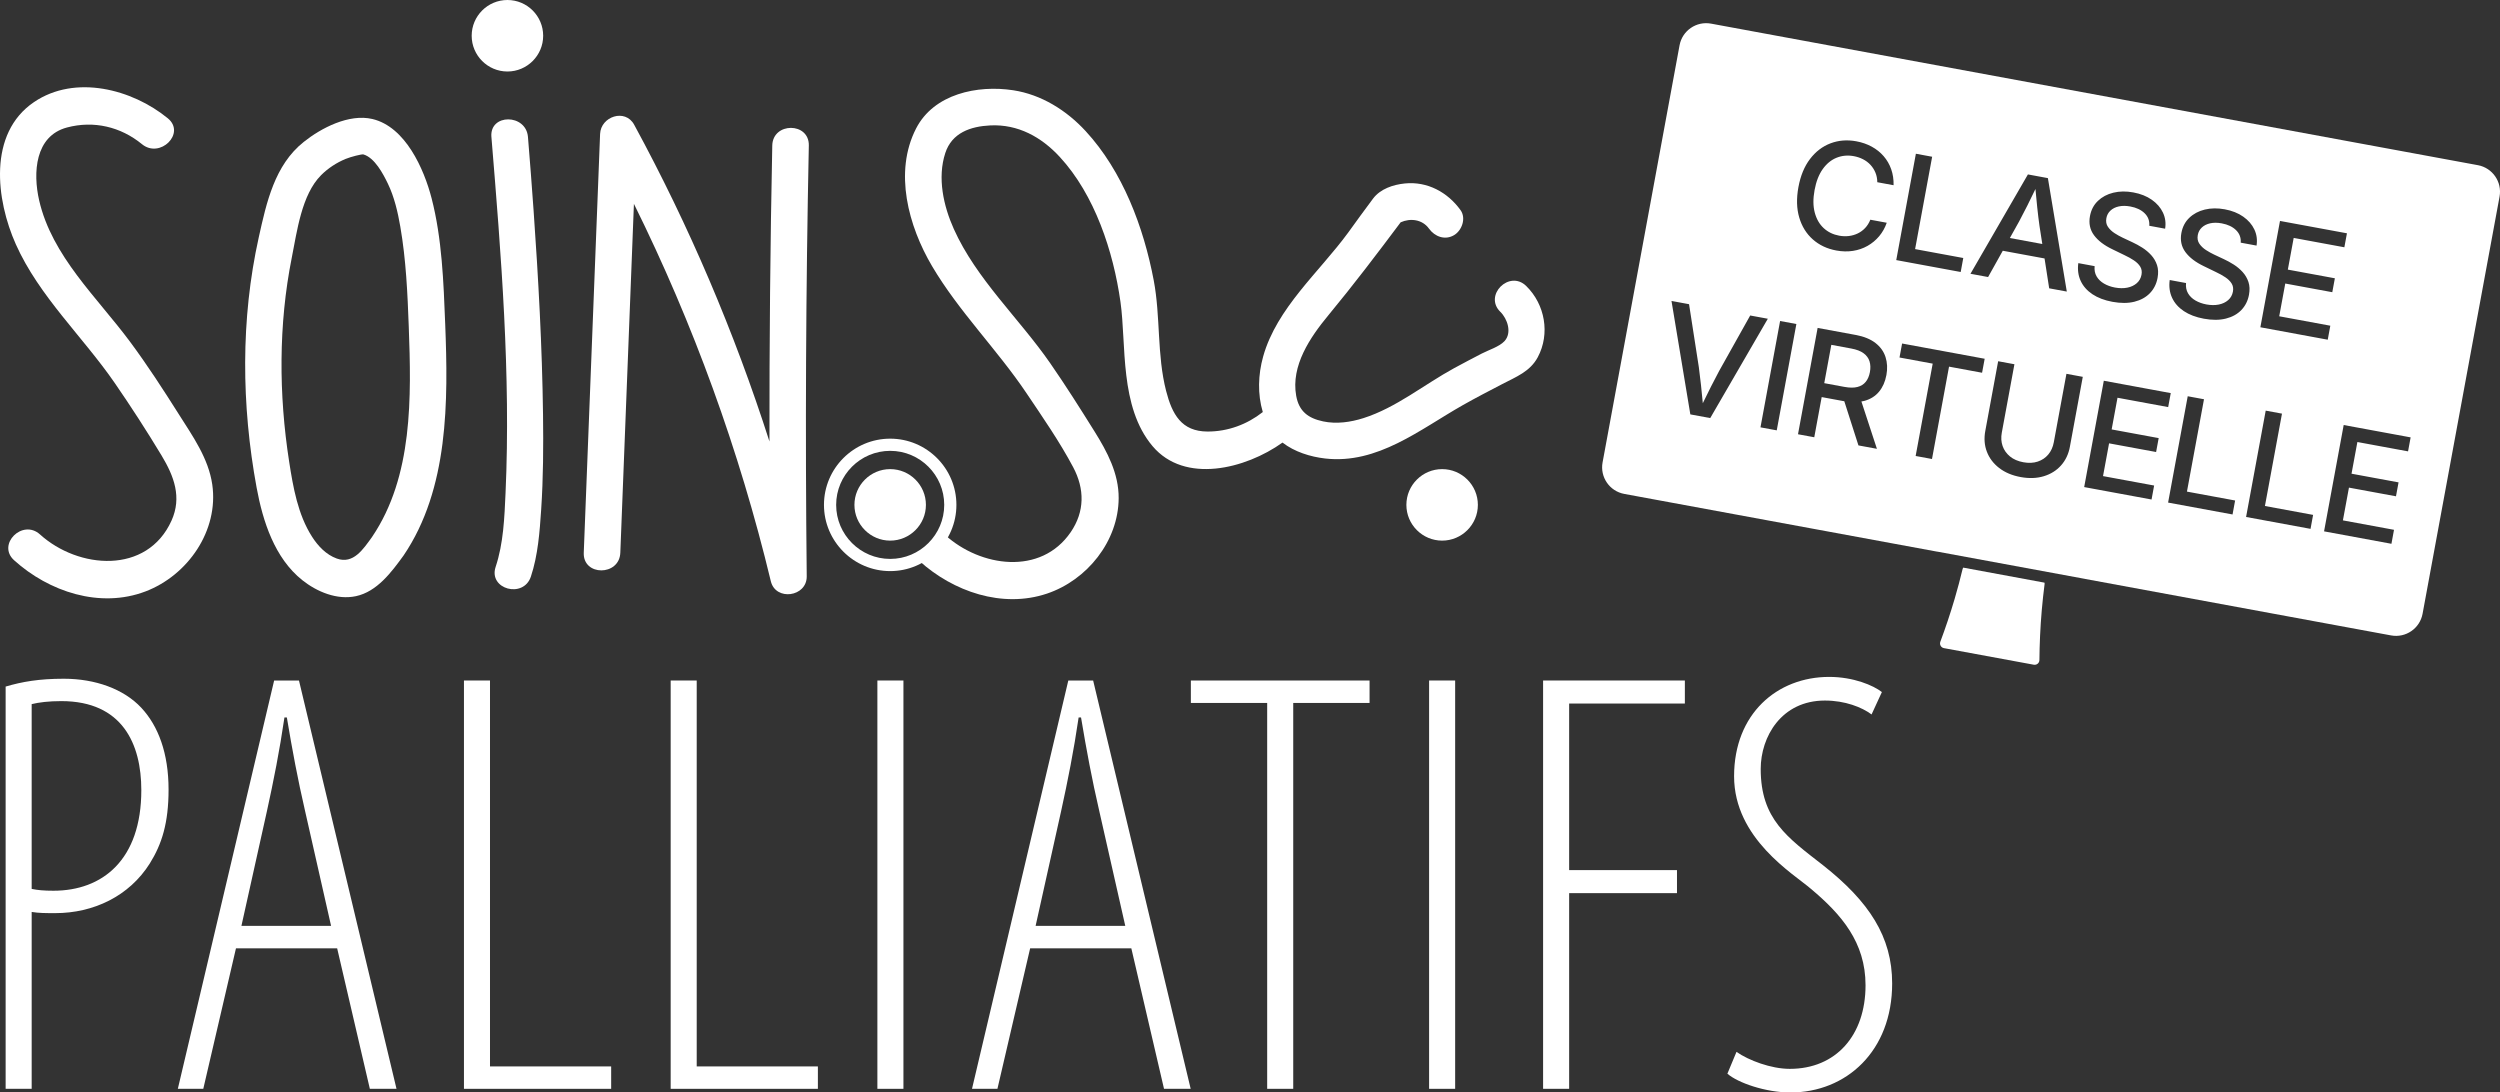
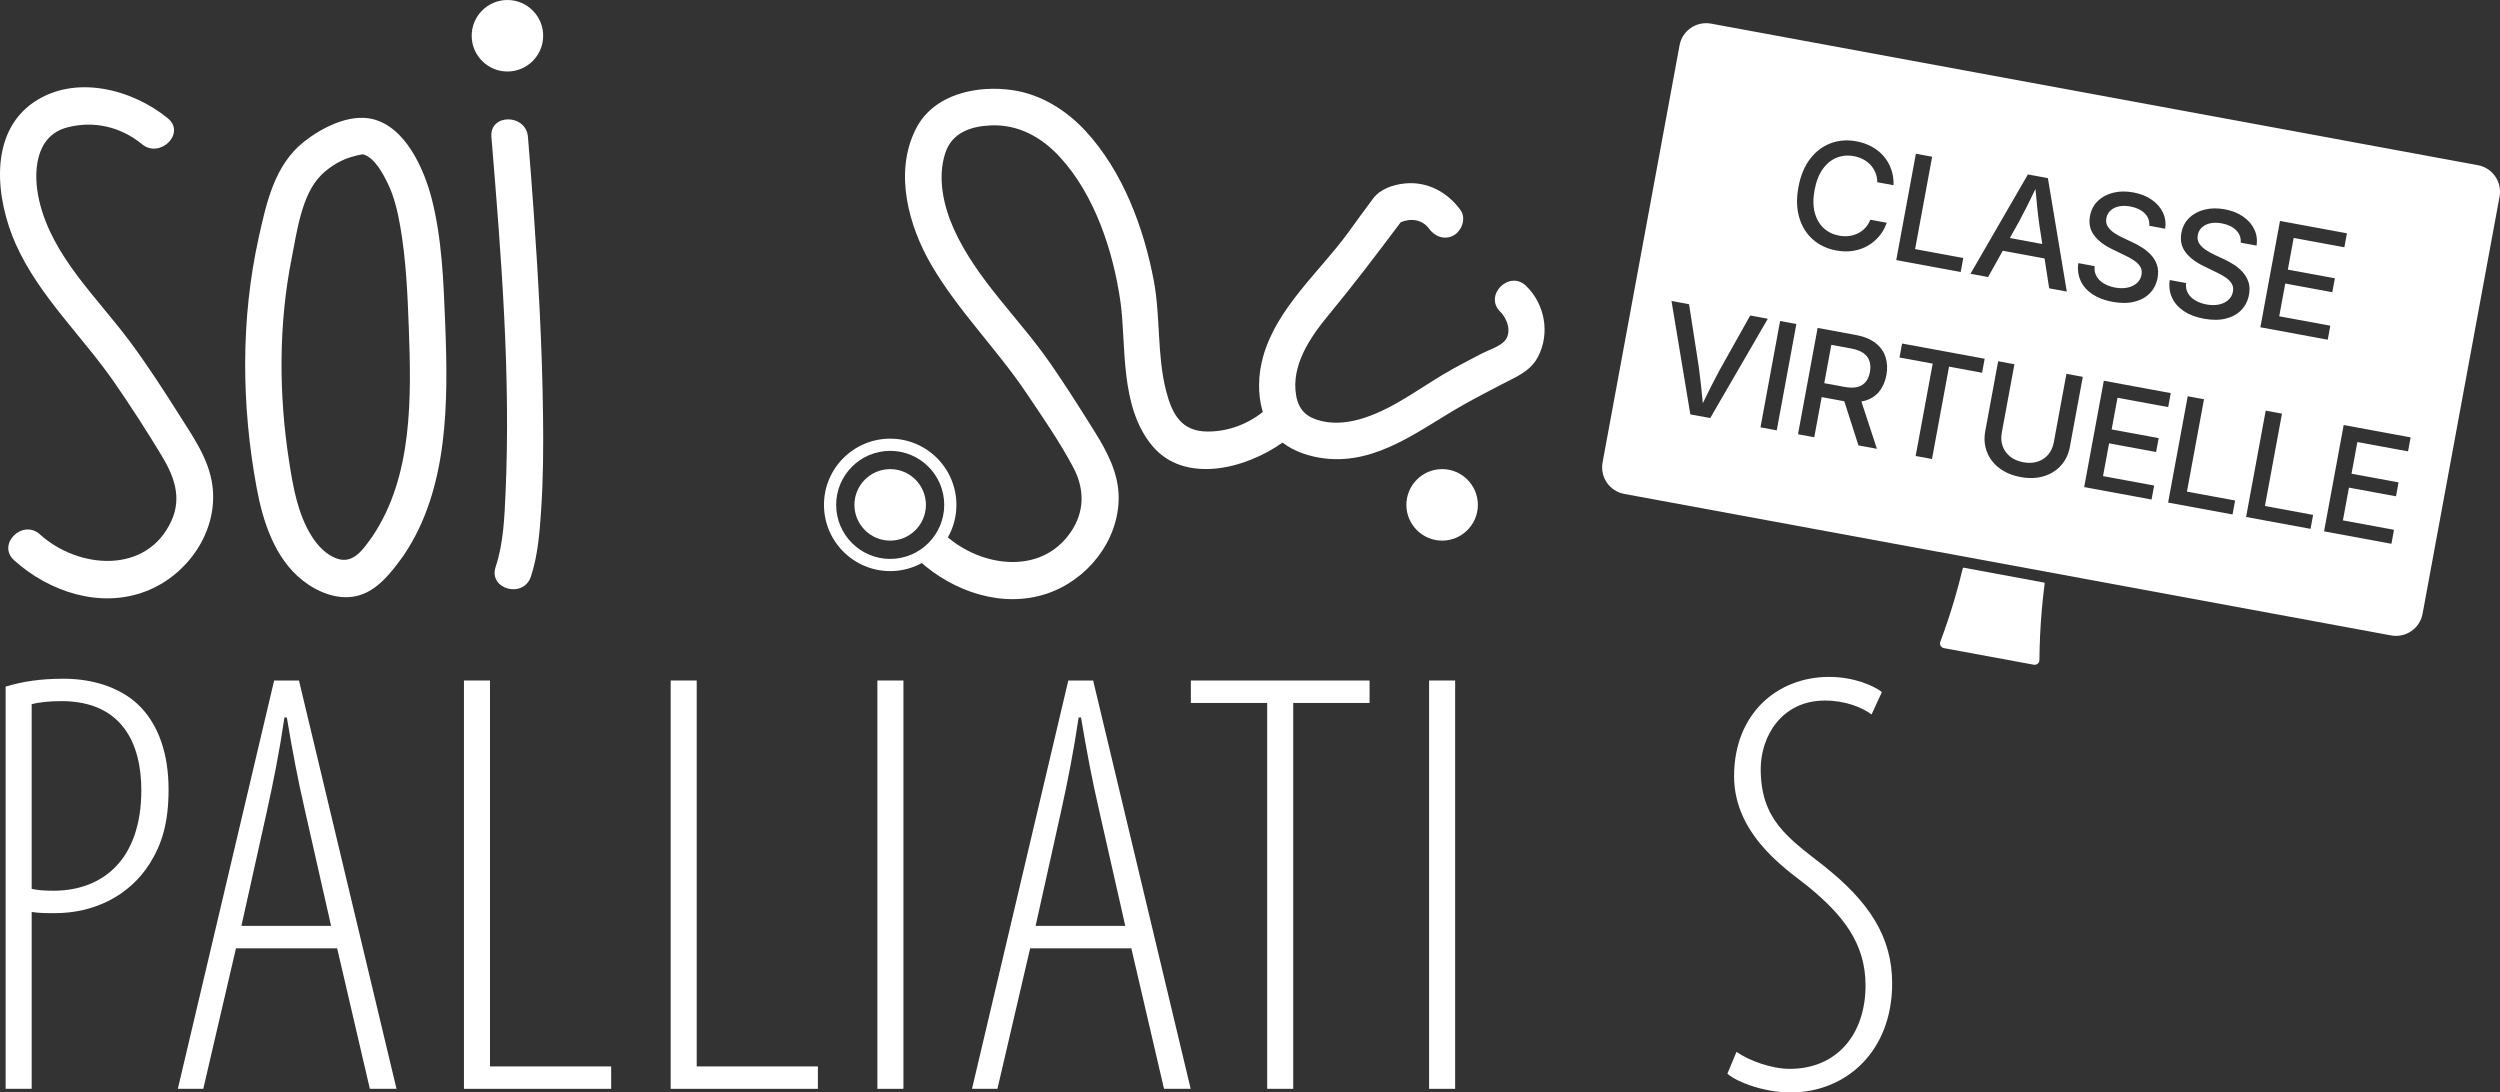
<svg xmlns="http://www.w3.org/2000/svg" id="Calque_1" data-name="Calque 1" viewBox="0 0 1922.22 839.99">
  <rect x="0" y="0" width="1922.22" height="839.99" fill="#333333" stroke="none" />
  <defs>
    <style>
      .cls-1 {
        fill: #fff;
      }
    </style>
  </defs>
  <g id="og">
    <path class="cls-1" d="M10.83,430.76c26.75,24.19,66.05,37.33,101.07,23.97,32.6-12.43,56.41-46.8,51.31-82.18-2.9-20.13-15.1-37.27-25.73-54.06-11.98-18.94-24.16-37.77-37.53-55.78-25.37-34.17-60.02-65.77-69.86-108.71-4.84-21.15-3.21-49.44,21.42-55.98,20.57-5.47,41.28-.58,57.66,12.84,13.88,11.38,33.89-8.4,19.88-19.88-27.3-22.38-71.19-33.99-102.89-12.5C-9.44,102.63-3.05,153.77,12.18,187.84c17.85,39.95,51.52,71.02,76.1,106.72,12.52,18.18,24.57,36.81,35.97,55.71,9.56,15.86,15.72,32.12,7.63,50.03-18.81,41.68-71.64,37.3-101.16,10.59-13.39-12.11-33.33,7.71-19.88,19.88h0Z" />
    <path class="cls-1" d="M1173.47,219.88c-12.95-12.65-32.85,7.21-19.88,19.88,5.46,5.33,9.15,16.15,3.16,22.57-3.96,4.26-12.28,6.83-17.45,9.52-7.09,3.69-14.19,7.38-21.21,11.21-22.98,12.53-44.62,30.45-69.77,38.43-9.9,3.14-20.69,4.69-30.97,2.52-11.56-2.44-18.58-7.77-20.72-19.66-4.18-23.14,10.72-45,24.66-61.86,19.33-23.38,37.49-47.3,55.65-71.56,7.43-3.33,16.64-2.3,21.79,4.86,4.43,6.15,12.25,9.13,19.23,5.04,6.08-3.55,9.49-13.03,5.05-19.23-9.9-13.78-25.54-22.29-42.83-20.54-9,.91-18.76,4.14-24.38,11.54-6.56,8.63-12.81,17.5-19.22,26.26-22.21,30.34-54.94,58.01-65.36,95.27-3.88,13.88-4.39,28.9-.28,42.69-12.1,9.54-26.9,15.03-42.5,14.99-20.02-.05-27.21-13.26-31.84-31.25-7.12-27.69-4.2-56.95-9.52-85.03-7.74-40.83-23.85-83.84-52.38-114.76-14.72-15.95-33.99-28.05-55.66-31.37-27.43-4.2-60.98,2.71-74.68,29.4-17.25,33.61-5.84,75.12,12.28,105.82,20.6,34.9,50,64.05,72.61,97.69,12.42,18.48,25.46,37.25,35.91,56.94,8.87,16.72,8.93,34.05-1.89,49.91-23,33.65-69.42,26.76-96.45,2.31-.61-.55-1.25-.97-1.88-1.39-4.5,8.3-11.37,15-19.82,19.26.53.69,1.11,1.36,1.83,2.02,25.93,23.46,63.64,36.61,98,25.08,30.89-10.37,54.99-40.28,55.18-73.41.11-18.93-8.79-35.65-18.56-51.29-11.06-17.72-22.24-35.39-34.14-52.57-23.82-34.37-56.76-64.6-74.04-103.08-7.99-17.79-12.79-39.38-6.56-58.45,5.08-15.56,19.49-20.48,34.56-21.21,21.32-1.03,39.28,8.87,53.45,24.23,26.95,29.2,41.21,72.73,46.68,111.5,4.65,32.95-.95,80.52,24.66,110.88,24.71,29.3,71.5,17.56,99.92-2.74,9.26,7.15,21.44,10.93,32.73,12.23,40.37,4.64,73-22.38,105.96-41.04,9.94-5.63,20.09-10.87,30.22-16.15,10.63-5.54,21.45-9.61,27.37-20.69,9.62-18.03,5.58-40.62-8.91-54.76v.02h0Z" />
    <path class="cls-1" d="M1108.84,415.68c-15.16,0-27.49-12.34-27.49-27.49s12.33-27.49,27.49-27.49,27.48,12.34,27.48,27.49-12.33,27.49-27.48,27.49h0Z" />
    <path class="cls-1" d="M390.16,54.98c-15.16,0-27.49-12.34-27.49-27.49S374.99,0,390.16,0s27.48,12.34,27.48,27.49-12.33,27.49-27.48,27.49Z" />
    <path class="cls-1" d="M342.3,248.86c-1.24-31.82-2.44-65.41-10.44-96.39-5.82-22.53-20.12-55-45.57-60.98-17.97-4.21-39.32,6.9-52.82,17.68-22.35,17.85-28.57,46.56-34.5,73.25-14.01,63.11-13.34,129.15-1.65,192.58,4.76,25.82,13.81,54.14,35.14,71.1,11.21,8.92,26.65,15.38,41.15,12.3,16.34-3.47,27.47-18.58,36.72-31.33,34.77-51.34,34.3-118.67,31.97-178.21h0ZM286.06,412.88c-6.76,9.31-14.34,21.17-27.1,16.58-8.21-2.96-14.43-9.59-19.03-16.77-10.94-17.09-14.53-37.98-17.6-57.69-8.04-51.68-8.25-105.49,2.01-156.86,4.01-20.04,7.52-48.4,22.55-63.45,5.31-5.32,11.91-9.63,18.87-12.5,4.08-1.68,12.49-3.79,13.63-3.46,8.7,2.5,15.2,14.95,18.81,22.41,5.02,10.39,7.65,21.92,9.61,33.23,4.36,25.2,5.55,51.23,6.48,76.74,1.98,54.05,3.38,115.11-28.23,161.76h0Z" />
    <path class="cls-1" d="M377.84,105.27c7.46,90.74,14.97,182.69,10.87,273.76-.86,18.97-1.58,38.7-7.62,56.84-5.73,17.21,21.41,24.58,27.1,7.47,5.47-16.44,6.77-34.47,7.92-51.64,1.62-24.23,1.73-48.56,1.42-72.83-.67-52.4-3.59-104.77-7.26-157.03-1.33-18.87-2.78-37.73-4.33-56.57-1.47-17.91-29.6-18.06-28.11,0h.02Z" />
-     <path class="cls-1" d="M621.9,111.9c.37-18.1-27.74-18.1-28.11,0-1.56,75.84-2.24,151.7-2.17,227.56-26.99-84.19-61.77-165.82-104.02-243.56-6.92-12.73-25.67-6.3-26.2,7.09-4.19,107.34-8.37,214.67-12.56,322.01-.7,18.1,27.41,18.06,28.11,0,3.49-89.42,6.98-178.84,10.46-268.27,45.77,92.45,81.09,189.74,105.26,290.16,3.72,15.45,27.78,12.09,27.61-3.74-1.2-110.42-.67-220.85,1.61-331.25h0Z" />
+     <path class="cls-1" d="M621.9,111.9h0Z" />
    <path class="cls-1" d="M4.33,527.9c12.57-3.71,25.62-6.03,44.71-6.03,24.22,0,46.12,7.89,59.62,22.34,13.05,14,20.95,34.93,20.95,62.88,0,25.63-5.12,41.91-14.43,56.82-15.84,25.18-43.33,38.19-72.67,38.19-7.45,0-12.57,0-18.16-.91v136H4.33v-309.28h0ZM24.35,683.47c4.67.95,9.31,1.4,16.76,1.4,37.74,0,67.55-23.74,67.55-77.33,0-35.39-14.45-68.46-61.48-68.46-9.78,0-17.24.95-22.83,2.31v142.07h0Z" />
    <path class="cls-1" d="M181.44,729.14l-25.14,108.05h-19.57l74.05-313.95h19.1l74.99,313.95h-20.5l-25.14-108.05h-77.78ZM254.56,711.87l-20.03-88.48c-5.59-24.23-9.78-46.57-13.97-71.72h-1.86c-3.74,25.6-8.38,48.89-13.5,72.18l-19.57,88.03h68.93Z" />
    <path class="cls-1" d="M356.72,523.23h20.03v296.73h93.17v17.22h-113.19v-313.95h0Z" />
    <path class="cls-1" d="M515.66,523.23h20.03v296.73h93.17v17.22h-113.19v-313.95h0Z" />
    <path class="cls-1" d="M694.64,523.23v313.95h-20.03v-313.95h20.03Z" />
    <path class="cls-1" d="M792.07,729.14l-25.16,108.05h-19.55l74.05-313.95h19.1l74.99,313.95h-20.5l-25.14-108.05h-77.78,0ZM865.2,711.87l-20.03-88.48c-5.59-24.23-9.78-46.57-13.97-71.72h-1.86c-3.74,25.6-8.38,48.89-13.5,72.18l-19.57,88.03h68.93,0Z" />
    <path class="cls-1" d="M974.33,540.49h-58.69v-17.25h137.4v17.25h-58.69v296.69h-20.03v-296.69Z" />
    <path class="cls-1" d="M1118.85,523.23v313.95h-20.03v-313.95h20.03Z" />
-     <path class="cls-1" d="M1186.47,523.23h109v17.71h-88.97v128.07h82.91v17.71h-82.91v150.45h-20.03v-313.95h0Z" />
    <path class="cls-1" d="M1335.18,808.78c9.31,6.52,26.55,13.05,40.98,13.05,35.4,0,58.23-25.63,58.23-64.29,0-33.07-18.64-54.5-41.93-74.07-13.5-11.65-59.14-38.65-59.14-86.63s33.07-76.38,73.12-76.38c18.62,0,34,6.52,40.52,11.65l-7.93,17.22c-7.45-5.58-20.48-10.69-35.86-10.69-33.55,0-49.38,27.95-49.38,52.6,0,38.68,20.5,52.64,47.97,74.07,35.4,27.95,53.1,54.95,53.1,90.83,0,52.19-35.39,83.85-78.24,83.85-19.1,0-40.52-7.47-48.45-14.45l6.99-16.76Z" />
    <path class="cls-1" d="M684.46,439.11c-28.07,0-50.92-22.84-50.92-50.92s22.84-50.91,50.92-50.91,50.91,22.84,50.91,50.91-22.84,50.92-50.91,50.92ZM684.46,346.65c-22.91,0-41.55,18.63-41.55,41.54s18.64,41.55,41.55,41.55,41.54-18.64,41.54-41.55-18.63-41.54-41.54-41.54h0Z" />
    <path class="cls-1" d="M684.45,415.68c-15.16,0-27.49-12.34-27.49-27.49s12.33-27.49,27.49-27.49,27.48,12.34,27.48,27.49-12.33,27.49-27.48,27.49h0Z" />
  </g>
  <path class="cls-1" d="M1509.48,436.42c-.2.33-.37.69-.46,1.09-1.78,7.42-3.82,15.13-6.14,23.03-3.45,11.7-7.16,22.68-10.98,32.88-.8,2.15.52,4.51,2.78,4.93l69.06,12.74c2.26.41,4.34-1.3,4.34-3.6.11-12.11.65-24.98,1.82-38.46.61-6.84,1.32-13.46,2.15-19.88.04-.39.04-.78-.07-1.15l-62.51-11.57Z" />
  <g>
    <path class="cls-1" d="M1432.92,271.63c-2.26-1.68-5.42-2.9-9.48-3.65l-15.36-2.84-5.44,29.47,15.47,2.86c4.03.74,7.38.77,10.06.07,2.68-.7,4.81-2.01,6.38-3.96,1.57-1.94,2.63-4.43,3.2-7.47.57-3.07.47-5.83-.29-8.28-.76-2.45-2.27-4.51-4.53-6.2Z" />
    <path class="cls-1" d="M1905.2,127L1315.61,18.17c-11.29-2.08-22.14,5.38-24.22,16.67l-59.19,320.7c-2.08,11.29,5.38,22.14,16.67,24.22l240.79,44.43v-.04l113.43,20.94v.02l235.4,43.45c11.29,2.08,22.12-5.36,24.2-16.65l59.19-320.72c2.08-11.29-5.38-22.12-16.67-24.2ZM1753.06,169.88l51.47,9.5-1.98,10.75-38.96-7.19-4.5,24.36,36.16,6.67-1.98,10.7-36.16-6.67-4.65,25.18,39.29,7.25-1.98,10.76-51.8-9.56,15.09-81.76ZM1597.97,202.31l12.56,2.32c-.29,3.01.22,5.64,1.52,7.88,1.31,2.25,3.21,4.09,5.7,5.54,2.49,1.45,5.3,2.45,8.41,3.03,3.48.64,6.66.67,9.54.09,2.89-.58,5.3-1.73,7.24-3.43,1.94-1.7,3.15-3.87,3.64-6.5.44-2.38.11-4.45-.98-6.22-1.09-1.77-2.7-3.37-4.85-4.81-2.13-1.43-4.61-2.81-7.44-4.12l-9.06-4.4c-6.36-3.03-11.1-6.64-14.2-10.85-3.1-4.2-4.14-9.1-3.1-14.7.87-4.72,2.9-8.61,6.1-11.67s7.16-5.17,11.89-6.32,9.85-1.22,15.33-.21c5.6,1.03,10.35,2.92,14.25,5.67,3.9,2.74,6.75,6.04,8.56,9.89,1.8,3.85,2.36,7.96,1.66,12.34l-12.18-2.25c.29-3.81-.91-7.01-3.58-9.63-2.67-2.61-6.34-4.35-10.98-5.2-3.29-.61-6.25-.62-8.87-.05s-4.77,1.64-6.43,3.21c-1.67,1.56-2.72,3.5-3.14,5.8-.48,2.6-.07,4.84,1.23,6.72,1.3,1.88,3.01,3.5,5.12,4.86s4.16,2.5,6.15,3.43l7.57,3.55c2.48,1.14,4.99,2.52,7.55,4.14,2.56,1.63,4.84,3.54,6.85,5.75,2.01,2.21,3.5,4.75,4.47,7.63.96,2.88,1.1,6.17.42,9.87-.85,4.61-2.8,8.5-5.84,11.69-3.05,3.18-7.02,5.39-11.92,6.62-4.9,1.23-10.55,1.26-16.95.08-6.11-1.13-11.23-3.08-15.38-5.84-4.14-2.77-7.15-6.19-9.03-10.26-1.88-4.07-2.49-8.62-1.82-13.64ZM1559.24,134.11l15.36,2.84,14.54,87.23-13.55-2.5-3.56-22.96-32.12-5.93-11.29,20.21-13.55-2.5,44.17-76.39ZM1299.68,318.62l-14.49-87.22,13.5,2.49,7.52,48.43c.52,3.73,1.07,8.28,1.65,13.64.44,4.12.91,8.82,1.41,14.06,2.33-4.83,4.43-9.09,6.29-12.75,2.41-4.74,4.5-8.76,6.28-12.06l23.87-42.63,13.55,2.5-44.28,76.37-15.31-2.83ZM1366.12,330.89l-12.51-2.31,15.09-81.76,12.51,2.31-15.09,81.76ZM1450.41,288.45c-.93,5.05-2.8,9.27-5.6,12.67-2.8,3.4-6.5,5.75-11.09,7.06-.8.23-1.66.37-2.51.52l11.93,36.39-14.21-2.62-10.88-33.98c-.24-.04-.46-.05-.7-.1l-16.68-3.08-5.7,30.89-12.51-2.31,15.09-81.76,29.3,5.41c6.29,1.16,11.34,3.22,15.15,6.17,3.8,2.95,6.39,6.56,7.76,10.82,1.37,4.26,1.59,8.9.67,13.91ZM1443.43,140.08c-.03-2.69-.52-5.15-1.45-7.39-.93-2.23-2.2-4.22-3.81-5.95-1.61-1.73-3.5-3.16-5.68-4.28-2.18-1.12-4.54-1.92-7.11-2.39-4.68-.86-9.1-.46-13.25,1.21-4.15,1.67-7.7,4.59-10.67,8.76-2.96,4.16-5.05,9.54-6.26,16.12-1.22,6.59-1.17,12.35.15,17.31,1.32,4.95,3.61,8.93,6.87,11.94,3.26,3,7.22,4.94,11.87,5.79,2.56.47,5.05.56,7.47.27,2.42-.29,4.69-.95,6.83-1.98,2.13-1.02,4.04-2.42,5.71-4.19,1.67-1.77,3-3.89,3.98-6.36l12.62,2.33c-1.36,3.91-3.31,7.36-5.83,10.36-2.52,3-5.49,5.47-8.91,7.41-3.42,1.94-7.17,3.23-11.24,3.86s-8.36.53-12.85-.3c-7.06-1.3-13.06-4.14-18.01-8.52s-8.43-9.99-10.45-16.85c-2.02-6.86-2.23-14.65-.63-23.35,1.61-8.74,4.59-15.96,8.93-21.64,4.34-5.69,9.6-9.7,15.78-12.04,6.18-2.34,12.8-2.86,19.86-1.55,4.32.8,8.25,2.17,11.81,4.11s6.61,4.38,9.15,7.31,4.48,6.27,5.81,10.04c1.33,3.76,1.94,7.87,1.84,12.31l-12.56-2.32ZM1473.1,118.21l12.51,2.31-13.11,71.01,37.04,6.84-1.98,10.76-49.55-9.15,15.09-81.76ZM1498.59,281.91l-13.1,71.01-12.57-2.32,13.11-71.01-25.52-4.71,1.99-10.76,63.49,11.72-1.99,10.76-25.4-4.69ZM1591.53,343.44c-1.05,5.71-3.33,10.52-6.83,14.43-3.5,3.91-7.93,6.68-13.28,8.3-5.35,1.62-11.28,1.83-17.79.63-6.55-1.21-12.04-3.53-16.48-6.96-4.44-3.43-7.59-7.59-9.46-12.5-1.88-4.9-2.29-10.21-1.23-15.92l9.9-53.67,12.51,2.31-9.71,52.62c-.68,3.69-.47,7.12.63,10.27,1.1,3.15,3,5.83,5.69,8.03,2.7,2.2,6.11,3.68,10.25,4.44,4.09.76,7.79.59,11.07-.51,3.29-1.1,5.99-2.92,8.13-5.48,2.13-2.56,3.54-5.68,4.22-9.38l9.71-52.62,12.57,2.32-9.9,53.66ZM1657.8,347.55l-36.16-6.67-4.65,25.19,39.29,7.25-1.98,10.75-51.8-9.56,15.09-81.76,51.47,9.5-1.98,10.76-38.96-7.19-4.5,24.36,36.16,6.67-1.98,10.7ZM1716.58,395.57l-49.55-9.14,15.09-81.76,12.51,2.31-13.11,71.01,37.04,6.84-1.98,10.76ZM1711.44,244.96c-4.9,1.23-10.55,1.26-16.95.08-6.11-1.13-11.23-3.07-15.38-5.84-4.14-2.77-7.15-6.19-9.03-10.26-1.88-4.07-2.49-8.62-1.82-13.64l12.56,2.32c-.29,3.01.22,5.64,1.52,7.88,1.31,2.25,3.21,4.09,5.7,5.54,2.49,1.44,5.3,2.45,8.41,3.03,3.47.64,6.66.67,9.54.09,2.89-.58,5.3-1.73,7.24-3.43,1.94-1.7,3.15-3.87,3.64-6.51.44-2.38.11-4.45-.98-6.22-1.09-1.77-2.7-3.37-4.85-4.81-2.13-1.43-4.61-2.81-7.44-4.12l-9.06-4.4c-6.36-3.03-11.1-6.64-14.2-10.85-3.1-4.2-4.14-9.1-3.1-14.7.87-4.72,2.9-8.61,6.1-11.67,3.19-3.06,7.16-5.17,11.89-6.32,4.73-1.15,9.85-1.22,15.33-.21,5.6,1.03,10.34,2.92,14.25,5.67,3.9,2.74,6.75,6.04,8.56,9.89,1.8,3.85,2.36,7.96,1.66,12.34l-12.18-2.25c.29-3.8-.91-7.01-3.58-9.63s-6.34-4.35-10.98-5.21c-3.29-.61-6.25-.62-8.87-.05-2.62.58-4.77,1.65-6.43,3.21-1.67,1.57-2.72,3.5-3.14,5.8-.48,2.6-.07,4.84,1.23,6.73,1.3,1.88,3.01,3.5,5.12,4.86,2.11,1.35,4.16,2.5,6.15,3.43l7.57,3.55c2.48,1.14,4.99,2.52,7.55,4.14s4.84,3.54,6.85,5.75c2.01,2.21,3.5,4.75,4.47,7.63.96,2.88,1.1,6.17.42,9.86-.85,4.61-2.8,8.51-5.84,11.69s-7.02,5.39-11.92,6.62ZM1776.54,406.63l-49.55-9.14,15.09-81.76,12.51,2.31-13.11,71.01,37.04,6.84-1.98,10.76ZM1851.52,347.05l-38.96-7.19-4.5,24.36,36.16,6.67-1.98,10.7-36.16-6.67-4.65,25.19,39.29,7.25-1.98,10.75-51.8-9.56,15.09-81.76,51.47,9.5-1.98,10.76Z" />
    <path class="cls-1" d="M1568.08,173.25c-.56-3.92-1.12-8.53-1.68-13.82-.43-4.08-.89-8.79-1.37-14.12-2.32,4.88-4.43,9.19-6.3,12.9-2.42,4.79-4.51,8.84-6.3,12.14l-7.07,12.66,24.94,4.6-2.23-14.37Z" />
  </g>
</svg>